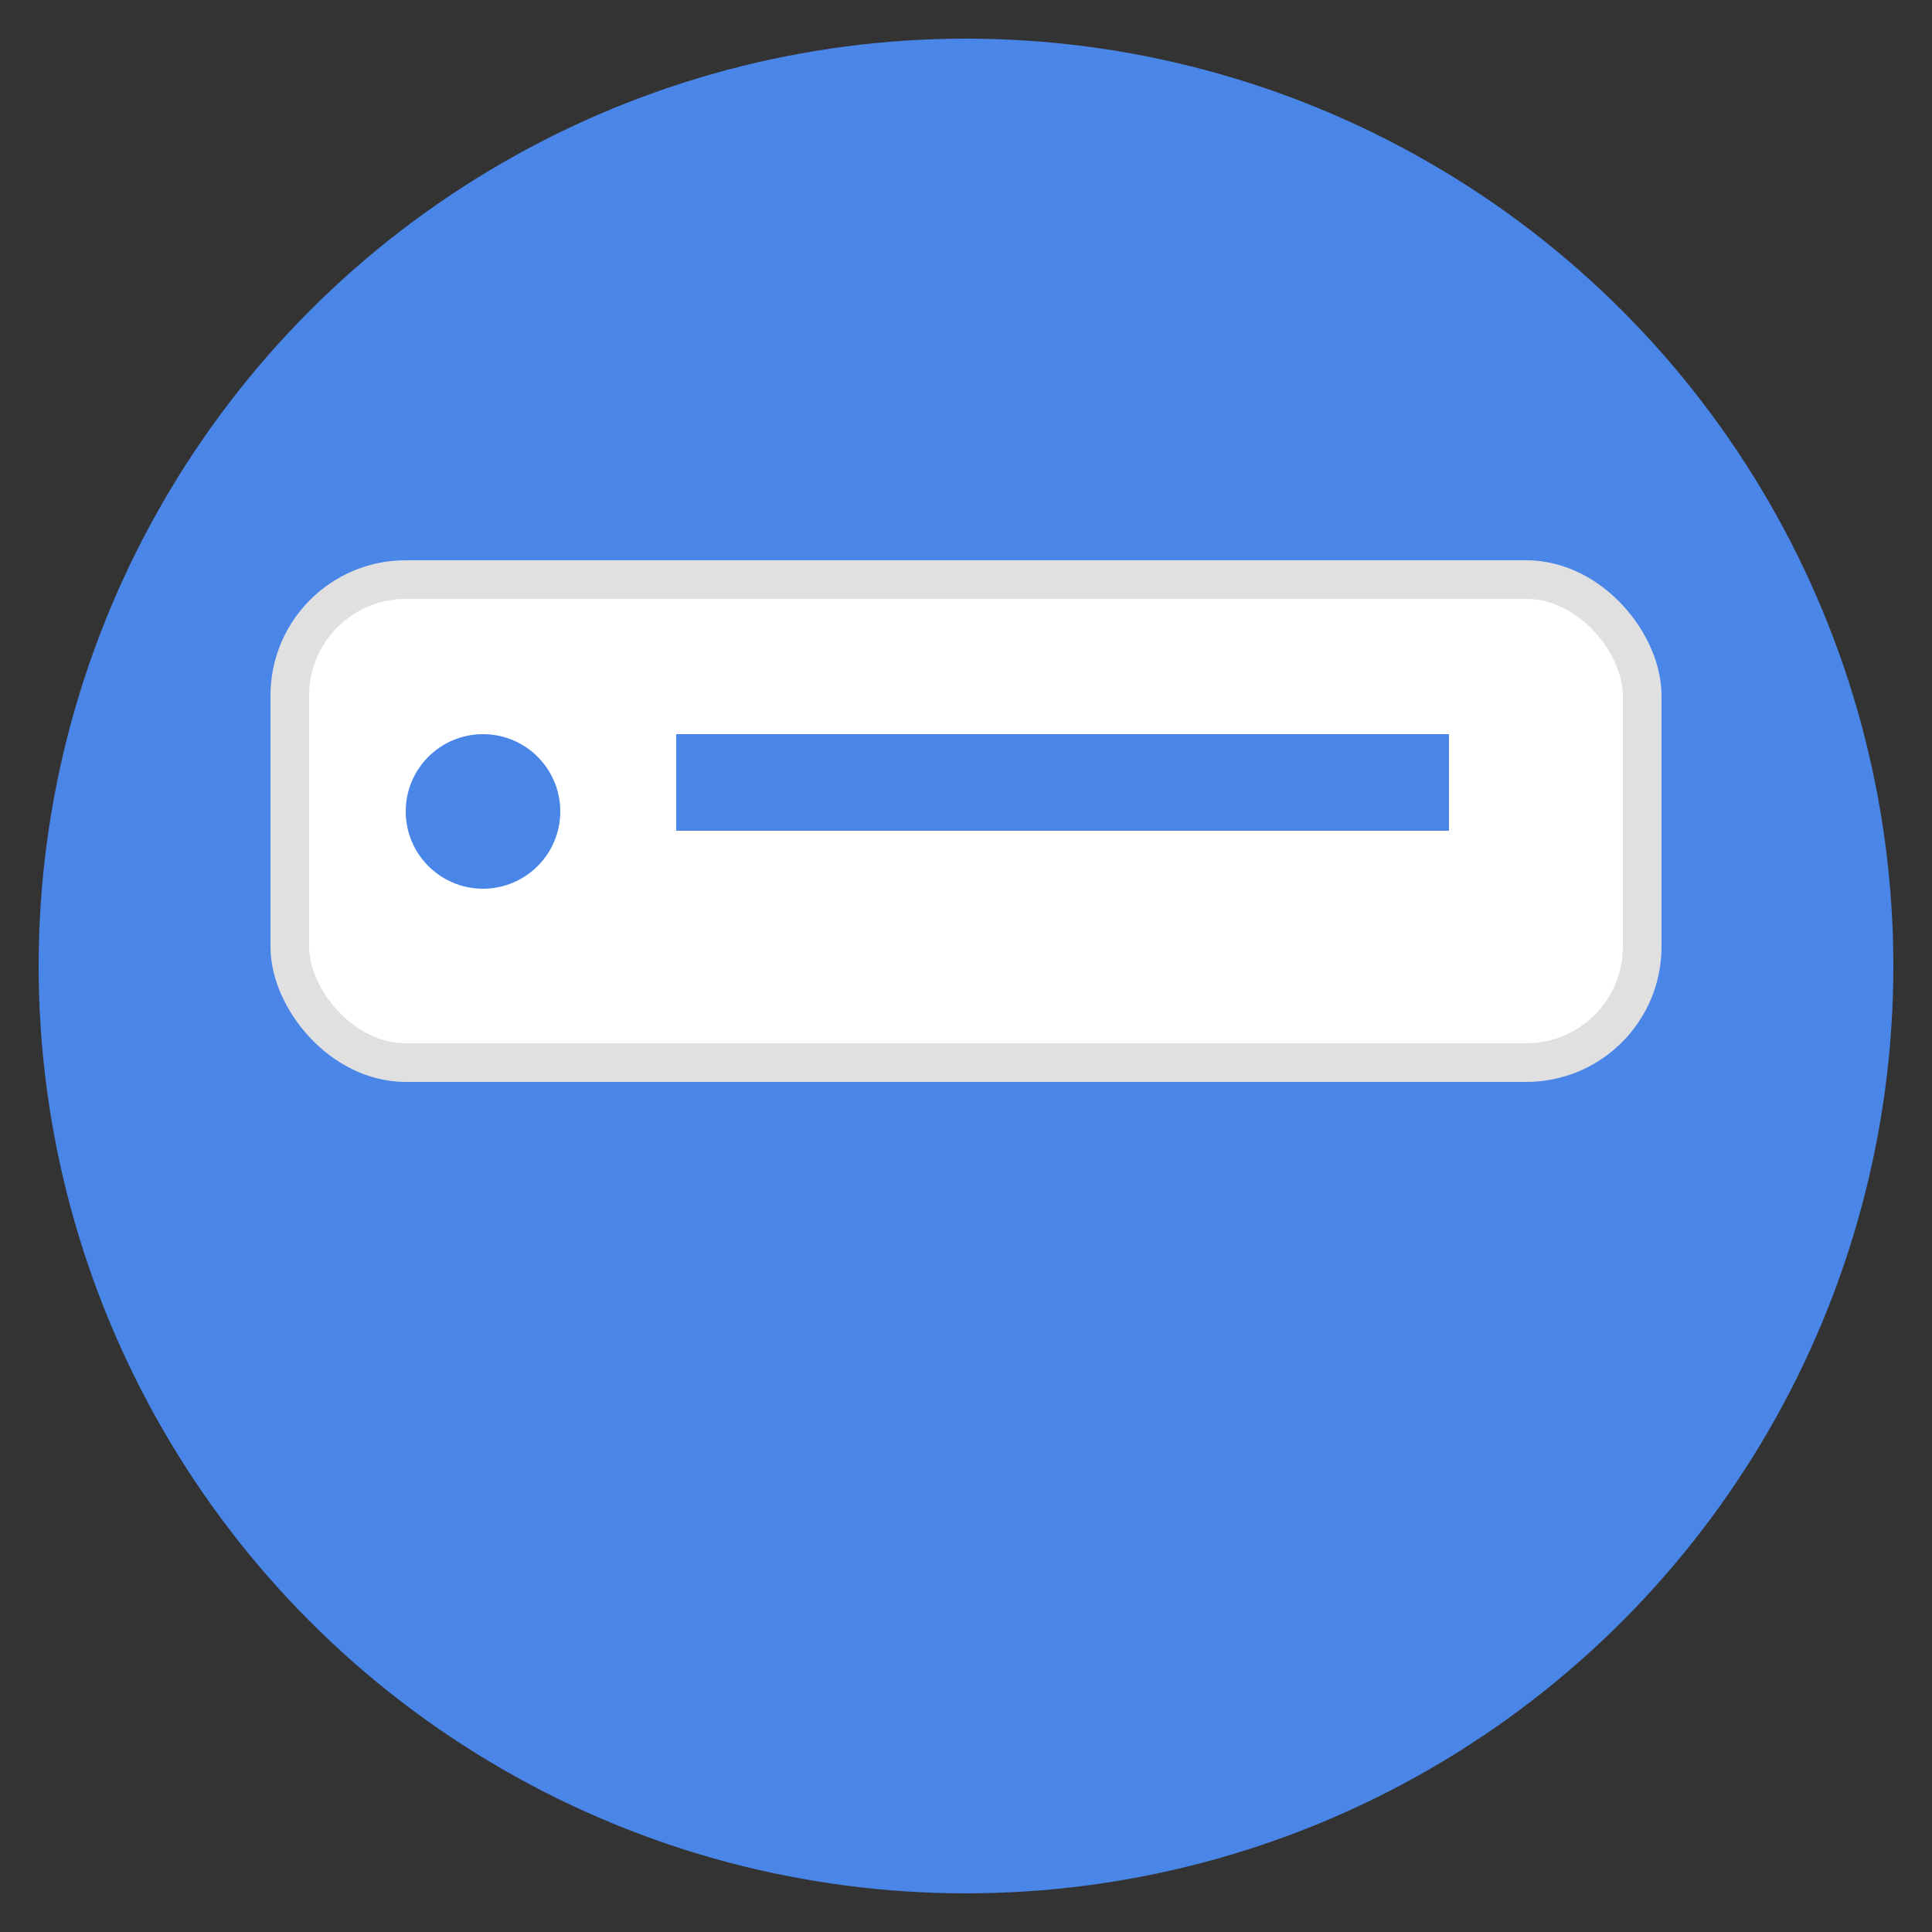
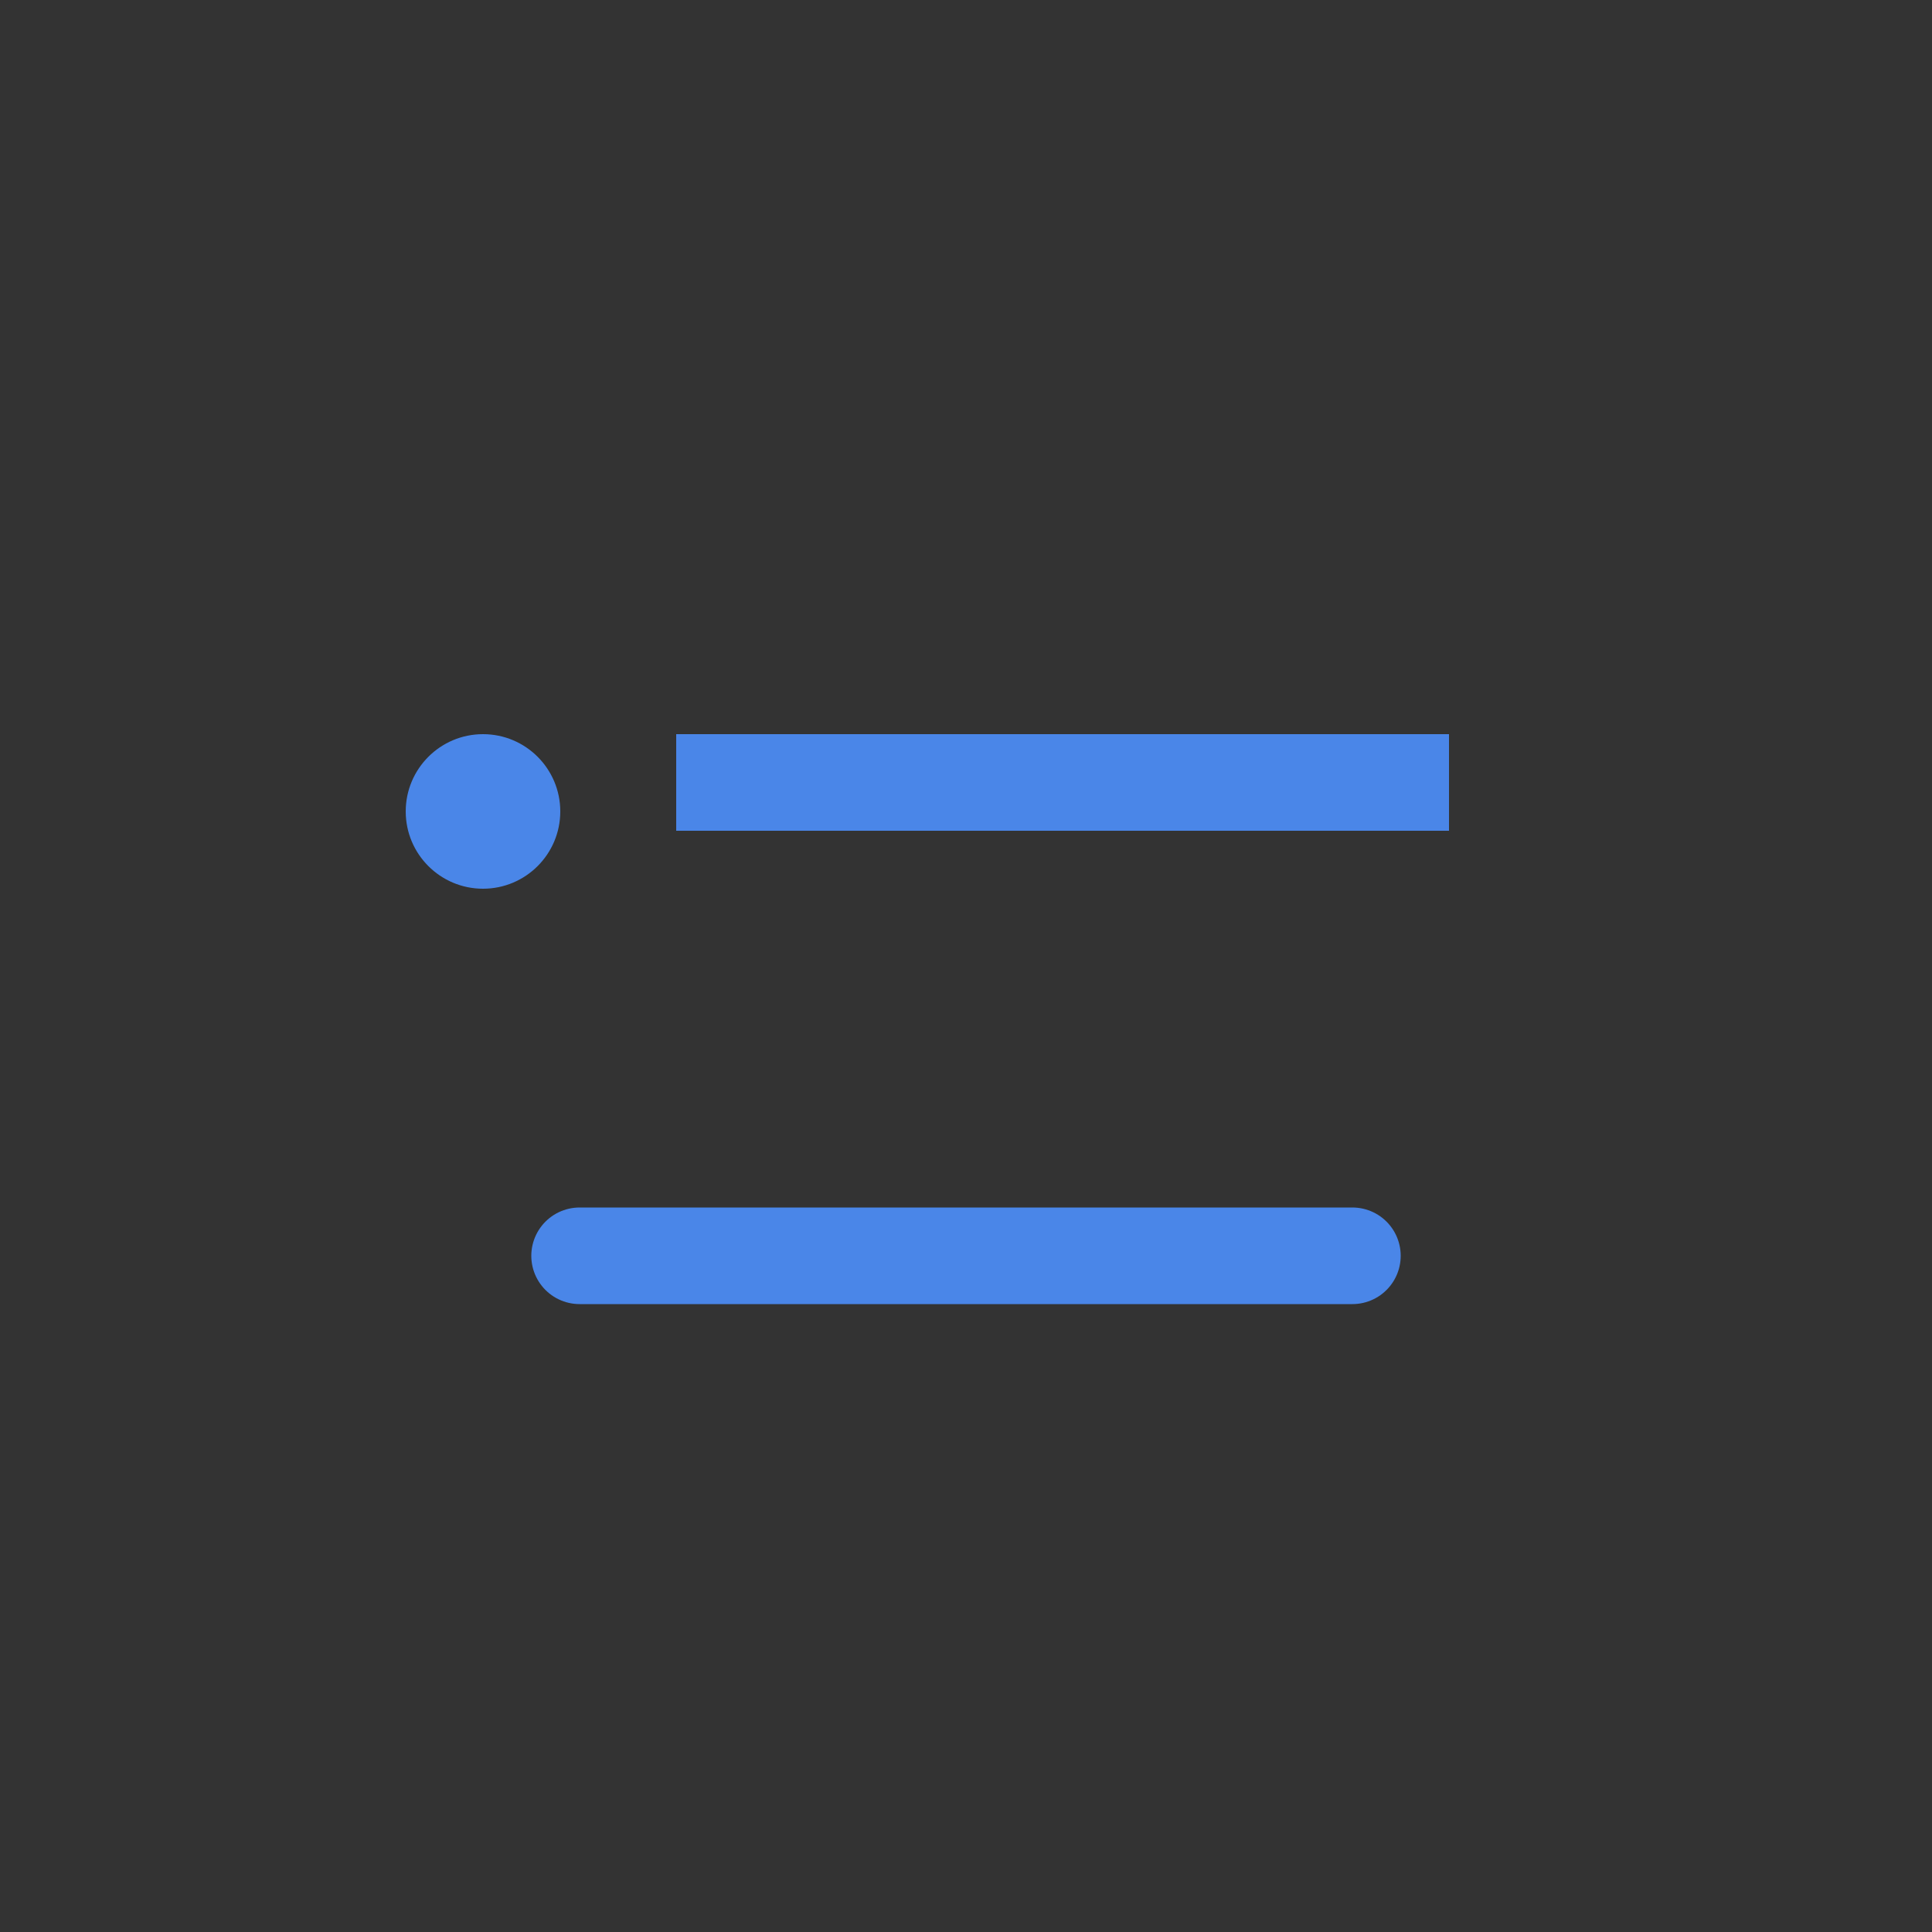
<svg xmlns="http://www.w3.org/2000/svg" viewBox="0 0 100 100">
  <rect x="0" y="0" width="100" height="100" fill="#333333" stroke="none" />
-   <circle cx="50" cy="50" r="48" fill="#4A86E8" />
-   <rect x="15" y="30" width="70" height="25" rx="6" fill="#FFFFFF" stroke="#E0E0E0" stroke-width="2" />
  <circle cx="25" cy="42" r="4" fill="#4A86E8" />
  <rect x="35" y="38" width="40" height="5" fill="#4A86E8" />
  <path d="M30 65 L70 65" stroke="#4A86E8" stroke-width="5" stroke-linecap="round" />
-   <path d="M70 65 L60 58 L60 72 L70 65" fill="#4A86E8" />
</svg>